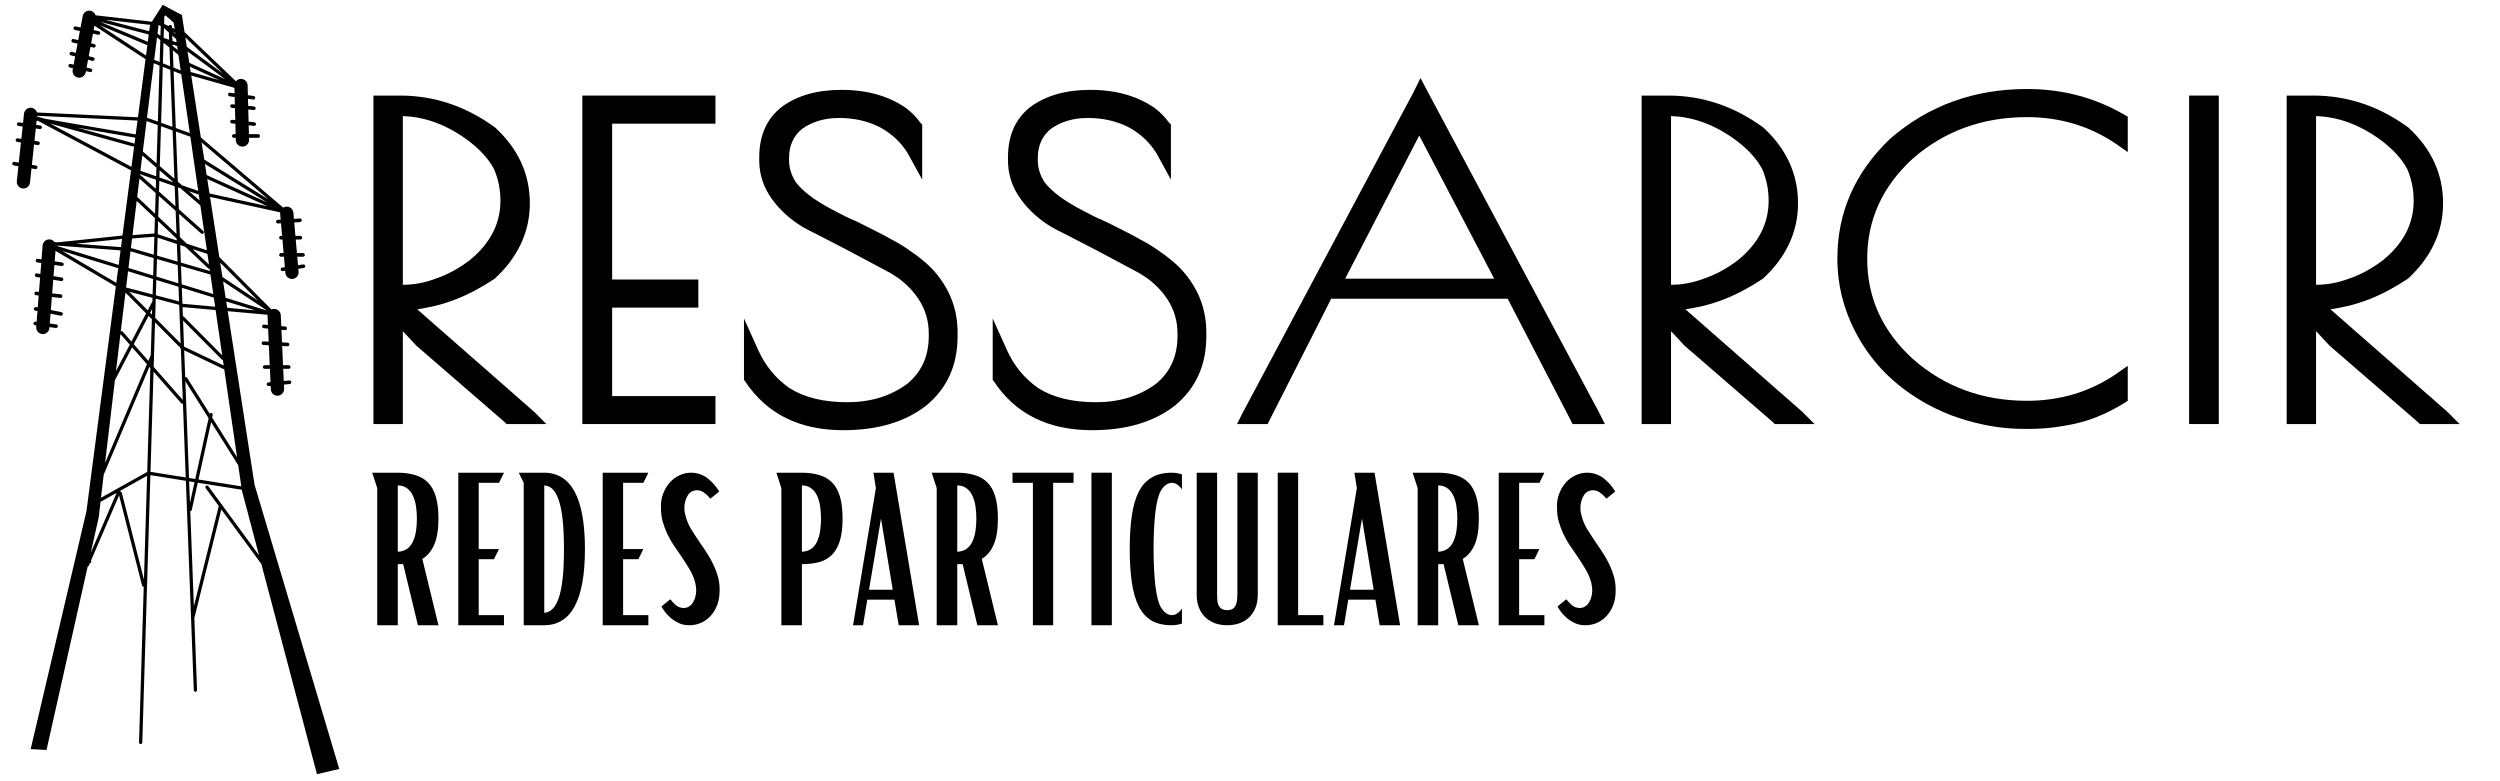
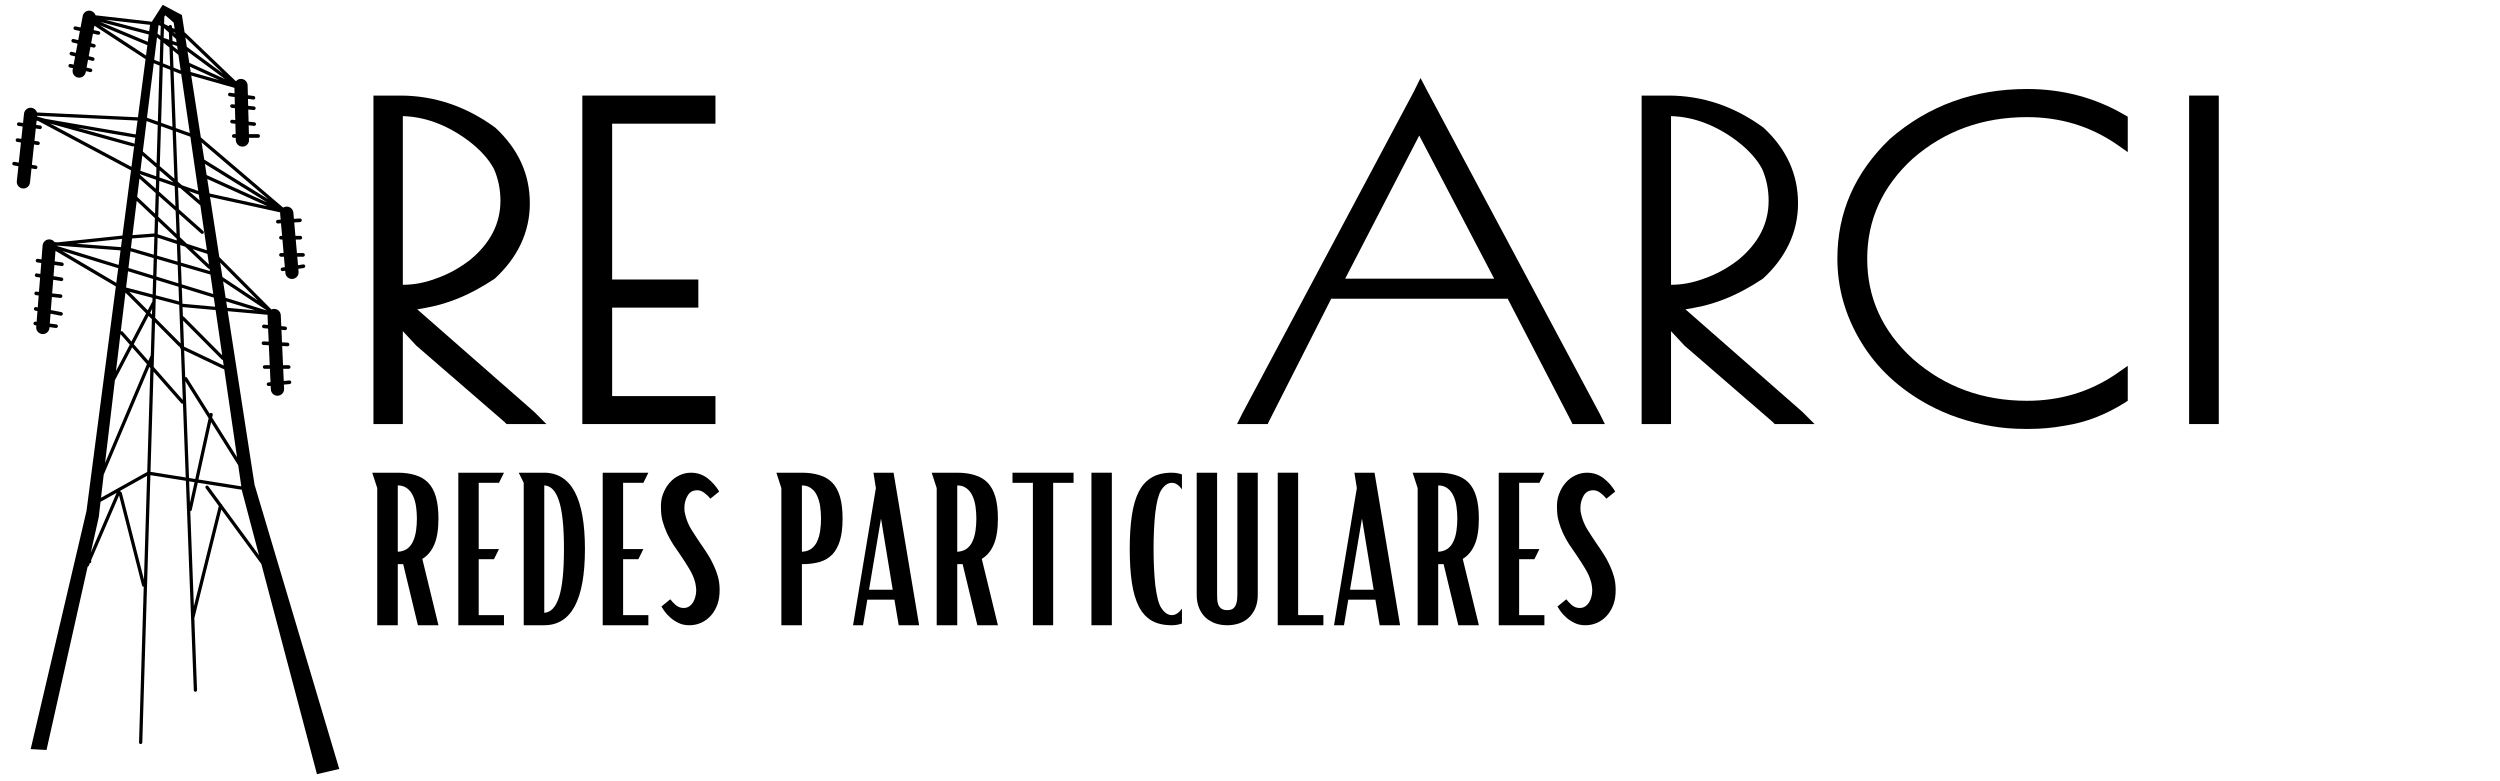
<svg xmlns="http://www.w3.org/2000/svg" width="365" zoomAndPan="magnify" viewBox="0 0 273.75 85.5" height="114" preserveAspectRatio="xMidYMid meet" version="1.0">
  <defs>
    <g />
    <clipPath id="c7e3961605">
      <path d="M 1.336 0.48 L 37.16 0.48 L 37.16 84.812 L 1.336 84.812 Z M 1.336 0.48 " clip-rule="nonzero" />
    </clipPath>
  </defs>
  <g clip-path="url(#c7e3961605)">
    <path fill="#000000" d="M 17.617 2.359 L 17.613 2.449 L 17.566 2.43 Z M 18.105 1.672 L 19.023 2.48 L 19.121 3.172 L 18.832 3.031 L 18.828 2.902 C 18.824 2.809 18.742 2.73 18.648 2.73 C 18.645 2.73 18.645 2.73 18.641 2.73 C 18.562 2.734 18.496 2.789 18.477 2.863 L 18.027 2.648 L 17.969 2.594 L 17.992 1.836 Z M 11.508 2.16 L 16.43 2.719 L 16.336 3.414 L 16.336 3.418 Z M 18.961 3.492 L 19.172 3.594 C 19.176 3.598 19.18 3.598 19.188 3.602 L 19.184 3.602 L 19.203 3.711 Z M 17.363 2.734 L 17.602 2.848 L 17.566 3.934 L 17.246 3.672 C 17.285 3.359 17.324 3.047 17.363 2.734 Z M 17.953 3.07 L 18.492 3.555 L 18.492 3.559 L 18.523 4.355 L 17.922 4.152 Z M 10.969 2.395 L 16.289 3.777 L 16.184 4.578 Z M 18.863 3.895 L 19.285 4.273 L 19.336 4.637 L 18.887 4.48 Z M 18.902 4.871 L 19.395 5.039 L 19.457 5.477 L 18.906 5.027 Z M 10.926 2.766 L 16.137 4.949 L 15.988 6.078 Z M 17.195 4.094 L 17.555 4.387 L 17.48 6.793 L 16.887 6.555 L 16.883 6.555 C 16.988 5.742 17.09 4.918 17.191 4.094 Z M 17.906 4.676 L 18.555 5.203 L 18.633 7.254 L 17.836 6.934 L 17.836 6.938 Z M 18.926 5.508 L 19.535 6.004 L 19.785 7.715 L 18.996 7.398 Z M 20.297 4.098 L 24.434 8.062 L 20.504 5.16 C 20.492 5.152 20.477 5.141 20.457 5.137 Z M 20.535 5.633 L 24.641 8.66 L 20.727 6.879 Z M 20.793 7.305 L 24.008 8.77 L 20.883 7.883 Z M 16.84 6.926 L 17.469 7.18 L 17.285 13.316 L 16.098 12.891 L 16.094 12.891 C 16.336 10.938 16.586 8.949 16.84 6.926 Z M 17.824 7.32 L 18.648 7.648 L 18.883 13.887 L 17.641 13.441 Z M 19.012 7.793 L 19.707 8.074 C 19.73 8.082 19.754 8.086 19.773 8.086 C 19.797 8.086 19.816 8.082 19.836 8.074 L 20.785 14.57 L 19.25 14.02 Z M 4.066 12.68 L 15.059 13.203 L 14.859 14.719 L 4.949 13.008 L 4.059 12.762 Z M 8.469 13.98 L 14.812 15.078 L 14.719 15.781 C 14.699 15.734 14.656 15.695 14.605 15.684 Z M 16.051 13.258 L 17.273 13.695 L 17.145 17.891 L 15.637 16.594 C 15.773 15.492 15.91 14.379 16.051 13.258 Z M 5.492 13.531 L 14.512 16.031 C 14.527 16.035 14.543 16.039 14.559 16.039 C 14.609 16.039 14.66 16.016 14.695 15.977 L 14.395 18.273 Z M 15.582 17.023 L 17.129 18.355 L 17.102 19.305 L 15.375 18.703 L 15.375 18.707 C 15.441 18.148 15.512 17.586 15.582 17.023 Z M 17.629 13.82 L 18.898 14.277 L 19.098 19.57 L 17.496 18.191 Z M 17.48 18.656 L 19.004 19.969 L 17.457 19.43 Z M 15.328 19.07 L 17.09 19.684 L 17.059 20.668 L 15.402 19.195 C 15.379 19.172 15.352 19.16 15.32 19.152 C 15.32 19.125 15.324 19.098 15.328 19.07 Z M 19.262 14.406 L 20.844 14.973 L 21.707 20.906 L 19.934 20.289 L 19.469 19.891 Z M 22.074 15.598 L 29.387 21.828 L 22.367 17.477 Z M 20.68 20.934 L 21.613 21.258 L 21.609 21.258 C 21.625 21.262 21.637 21.266 21.648 21.27 L 21.742 21.301 C 21.75 21.305 21.758 21.309 21.77 21.309 L 21.766 21.309 L 21.859 21.945 Z M 22.438 17.949 L 29.254 22.168 L 22.629 19.172 Z M 22.695 19.598 L 29.273 22.574 L 29.273 22.578 L 22.941 21.184 Z M 17.445 19.809 L 19.129 20.395 L 19.211 22.582 L 19.211 22.586 L 17.41 20.98 Z M 15.27 19.559 L 17.047 21.141 L 16.977 23.398 L 15.023 21.559 C 15.105 20.895 15.188 20.23 15.27 19.559 Z M 17.395 21.449 L 19.23 23.082 L 19.328 25.617 L 17.328 23.73 Z M 14.969 22 L 16.961 23.883 L 16.91 25.562 L 14.508 25.746 C 14.66 24.516 14.812 23.266 14.969 22 Z M 17.312 24.211 L 19.348 26.133 L 19.355 26.328 L 17.273 25.652 C 17.273 25.648 17.27 25.648 17.27 25.648 Z M 13.363 26.16 L 13.246 27.059 L 8.332 26.688 Z M 19.496 20.52 L 19.754 20.609 L 21.871 22.434 C 21.891 22.449 21.914 22.461 21.938 22.469 L 21.934 22.469 L 22.656 27.406 L 20.465 26.691 L 19.699 25.969 L 19.605 23.414 L 22.023 25.566 C 22.059 25.598 22.098 25.613 22.141 25.613 C 22.191 25.613 22.242 25.594 22.277 25.551 C 22.344 25.477 22.336 25.363 22.262 25.297 L 19.586 22.914 Z M 16.902 25.926 L 16.84 27.887 L 14.445 27.188 C 14.426 27.184 14.41 27.184 14.395 27.184 C 14.371 27.184 14.352 27.188 14.328 27.195 C 14.375 26.836 14.418 26.473 14.461 26.113 Z M 17.258 26.027 L 19.367 26.715 L 19.441 28.645 L 17.199 27.988 L 17.199 27.992 Z M 21.082 27.273 L 22.715 27.805 L 22.883 28.973 Z M 6.324 26.898 L 13.199 27.418 L 12.992 29.008 L 6.184 26.914 Z M 19.734 26.832 L 20.277 27.012 L 22.797 29.387 C 22.832 29.418 22.875 29.434 22.922 29.434 C 22.93 29.434 22.941 29.434 22.949 29.434 L 22.984 29.676 L 19.805 28.75 Z M 14.293 27.512 C 14.309 27.523 14.324 27.531 14.344 27.535 L 16.828 28.262 L 16.773 30.172 L 14.07 29.34 L 14.066 29.34 C 14.141 28.734 14.215 28.125 14.289 27.512 Z M 6.812 27.484 L 12.945 29.371 L 12.734 30.973 Z M 17.188 28.363 L 19.457 29.023 L 19.531 31.02 L 17.129 30.281 Z M 19.82 29.129 L 23.043 30.066 L 23.352 32.195 L 19.895 31.133 Z M 14.023 29.703 L 16.762 30.547 L 16.711 32.242 L 13.809 31.484 L 13.805 31.484 C 13.879 30.895 13.949 30.301 14.023 29.703 Z M 24.109 28.754 L 28.238 32.91 L 24.355 30.332 Z M 17.117 30.656 L 19.547 31.402 L 19.605 33 L 17.066 32.336 Z M 19.91 31.516 L 23.41 32.59 L 23.555 33.586 L 19.977 33.258 Z M 14.156 31.949 L 16.699 32.613 L 16.688 33.016 L 16.684 33.016 C 16.68 33.023 16.672 33.031 16.668 33.039 L 16.176 33.98 Z M 24.77 33.008 L 27.934 33.98 L 24.875 33.703 Z M 24.43 30.816 L 29.234 34.004 L 24.707 32.609 Z M 16.66 33.832 L 16.641 34.449 L 16.441 34.25 Z M 13.738 32.043 L 16 34.316 L 14.391 37.398 L 13.445 36.324 C 13.41 36.285 13.359 36.262 13.309 36.262 C 13.281 36.262 13.25 36.27 13.223 36.285 C 13.391 34.895 13.562 33.48 13.738 32.043 Z M 17.055 32.707 L 19.594 33.371 C 19.605 33.371 19.613 33.375 19.621 33.375 L 19.781 37.609 L 16.992 34.801 Z M 19.988 33.625 L 23.609 33.953 L 24.332 38.906 L 20.137 34.684 C 20.105 34.656 20.07 34.637 20.031 34.633 L 20.027 34.633 Z M 16.266 34.586 L 16.629 34.945 L 16.508 38.895 L 16.246 39.512 L 14.645 37.691 Z M 20.047 35.105 L 24.266 39.352 C 24.301 39.387 24.348 39.406 24.395 39.406 C 24.395 39.406 24.398 39.402 24.402 39.402 L 24.402 39.406 L 24.496 40.023 L 20.152 37.957 Z M 13.188 36.582 L 14.211 37.742 L 12.699 40.629 C 12.859 39.305 13.023 37.957 13.188 36.582 Z M 16.977 35.297 L 19.59 37.93 C 19.621 37.957 19.66 37.977 19.699 37.98 C 19.68 38.062 19.719 38.148 19.797 38.188 L 19.805 38.191 L 20.016 43.797 L 20.016 43.801 L 16.828 40.176 Z M 20.168 38.363 L 24.441 40.398 C 24.465 40.41 24.492 40.414 24.52 40.414 C 24.527 40.414 24.539 40.414 24.551 40.414 L 25.957 50.066 L 23.227 45.723 L 23.293 45.43 C 23.312 45.332 23.25 45.234 23.156 45.215 C 23.141 45.211 23.129 45.211 23.117 45.211 C 23.051 45.211 22.992 45.246 22.961 45.301 L 20.488 41.367 C 20.453 41.312 20.395 41.285 20.336 41.285 C 20.316 41.285 20.297 41.289 20.281 41.293 Z M 14.465 38.031 L 16.09 39.879 L 11.504 50.703 C 11.844 47.828 12.199 44.805 12.582 41.637 L 12.578 41.637 C 12.582 41.629 12.59 41.621 12.594 41.613 Z M 16.812 40.703 L 19.84 44.148 C 19.875 44.188 19.926 44.207 19.977 44.207 C 19.992 44.207 20.012 44.207 20.031 44.199 L 20.336 52.281 L 16.48 51.668 Z M 20.297 41.746 L 22.844 45.793 L 21.379 52.449 L 20.699 52.34 Z M 23.117 46.227 L 26.086 50.949 L 26.422 53.254 L 21.734 52.504 Z M 16.355 40.18 L 16.465 40.305 L 16.121 51.676 L 11.059 54.504 C 11.156 53.68 11.254 52.836 11.355 51.984 L 11.352 51.984 Z M 20.711 52.707 L 21.301 52.801 L 20.801 55.062 Z M 12.77 53.965 L 9.938 60.527 L 10.816 56.621 C 10.879 56.07 10.945 55.512 11.008 54.949 Z M 16.105 52.098 L 15.762 63.465 L 13.344 53.98 C 13.324 53.906 13.266 53.855 13.199 53.844 L 13.195 53.848 C 13.199 53.809 13.188 53.773 13.168 53.742 L 13.164 53.742 Z M 21.656 52.859 L 26.477 53.629 L 26.492 53.727 L 28.363 60.805 L 24.34 55.324 C 24.332 55.258 24.293 55.203 24.23 55.176 L 22.812 53.242 C 22.777 53.191 22.723 53.168 22.668 53.168 C 22.629 53.168 22.59 53.18 22.559 53.203 C 22.48 53.262 22.461 53.375 22.523 53.457 L 23.957 55.41 L 21.23 66.387 L 21.23 66.391 L 20.836 55.973 C 20.914 55.969 20.984 55.914 21 55.832 Z M 17.816 0.527 L 16.617 2.391 L 16.617 2.395 C 16.598 2.379 16.574 2.371 16.547 2.367 L 10.465 1.676 C 10.387 1.43 10.18 1.23 9.906 1.18 C 9.859 1.168 9.816 1.164 9.77 1.164 C 9.426 1.164 9.121 1.41 9.055 1.762 L 8.824 3.004 L 8.277 2.891 C 8.266 2.887 8.25 2.887 8.238 2.887 C 8.148 2.887 8.066 2.949 8.047 3.043 C 8.023 3.152 8.094 3.258 8.199 3.277 L 8.75 3.395 L 8.562 4.395 L 8.059 4.27 C 8.043 4.266 8.027 4.266 8.016 4.266 C 7.926 4.266 7.844 4.328 7.824 4.418 C 7.797 4.523 7.863 4.633 7.969 4.656 L 8.492 4.785 L 8.301 5.789 L 7.863 5.676 C 7.848 5.672 7.832 5.672 7.816 5.672 C 7.727 5.672 7.648 5.73 7.625 5.82 C 7.598 5.926 7.66 6.035 7.766 6.062 L 8.23 6.18 L 8.062 7.078 L 7.734 7.004 C 7.719 7.004 7.703 7 7.691 7 C 7.602 7 7.52 7.062 7.496 7.156 C 7.473 7.262 7.539 7.367 7.648 7.391 L 7.988 7.469 L 7.957 7.637 C 7.883 8.035 8.141 8.418 8.535 8.492 C 8.582 8.5 8.629 8.504 8.672 8.504 C 9.016 8.504 9.32 8.262 9.387 7.91 L 9.41 7.789 L 9.41 7.793 L 9.863 7.895 C 9.879 7.898 9.895 7.898 9.91 7.898 C 10 7.898 10.078 7.836 10.102 7.742 C 10.125 7.637 10.059 7.531 9.953 7.508 L 9.48 7.402 L 9.641 6.543 L 10.109 6.664 C 10.125 6.668 10.141 6.668 10.156 6.668 C 10.246 6.668 10.324 6.609 10.348 6.52 C 10.375 6.414 10.312 6.305 10.207 6.277 L 9.715 6.152 L 9.906 5.129 L 10.234 5.207 C 10.25 5.211 10.266 5.215 10.281 5.215 C 10.371 5.215 10.453 5.152 10.473 5.062 C 10.5 4.957 10.434 4.848 10.328 4.824 L 9.98 4.738 L 10.176 3.688 L 10.742 3.805 C 10.754 3.809 10.766 3.809 10.781 3.809 C 10.871 3.809 10.953 3.746 10.973 3.652 C 10.996 3.543 10.926 3.438 10.82 3.418 L 10.25 3.297 L 10.34 2.816 L 15.875 6.438 C 15.895 6.449 15.918 6.457 15.941 6.461 L 15.938 6.461 L 15.105 12.844 L 4.051 12.316 C 3.969 12.043 3.73 11.832 3.43 11.801 C 3.406 11.797 3.379 11.797 3.352 11.797 C 2.984 11.797 2.672 12.074 2.629 12.449 L 2.523 13.461 L 2.082 13.398 C 2.074 13.395 2.062 13.395 2.055 13.395 C 1.957 13.395 1.875 13.465 1.859 13.566 C 1.844 13.672 1.918 13.773 2.027 13.789 L 2.48 13.855 L 2.336 15.207 L 1.941 15.145 C 1.93 15.145 1.922 15.145 1.91 15.145 C 1.816 15.145 1.73 15.215 1.719 15.312 C 1.699 15.418 1.773 15.52 1.883 15.539 L 2.293 15.602 L 2.055 17.805 L 1.574 17.723 C 1.562 17.723 1.551 17.723 1.543 17.723 C 1.449 17.723 1.363 17.789 1.348 17.887 C 1.328 17.996 1.402 18.098 1.508 18.113 L 2.016 18.199 L 2.016 18.203 L 1.84 19.832 C 1.797 20.234 2.086 20.594 2.484 20.637 C 2.512 20.641 2.535 20.641 2.562 20.641 C 2.93 20.641 3.246 20.363 3.285 19.988 L 3.449 18.445 L 3.871 18.516 C 3.883 18.52 3.895 18.52 3.906 18.52 C 4 18.52 4.082 18.449 4.098 18.355 C 4.117 18.246 4.043 18.145 3.938 18.125 L 3.492 18.051 L 3.73 15.82 L 4.129 15.883 C 4.141 15.883 4.152 15.883 4.16 15.883 C 4.258 15.883 4.34 15.812 4.355 15.715 C 4.371 15.605 4.297 15.504 4.191 15.488 L 3.773 15.426 L 3.918 14.07 L 4.359 14.133 C 4.371 14.137 4.379 14.137 4.387 14.137 C 4.484 14.137 4.57 14.066 4.582 13.965 C 4.598 13.859 4.523 13.758 4.418 13.742 L 3.961 13.676 L 4.012 13.211 L 4.176 13.238 L 4.176 13.242 L 14.344 18.656 L 13.41 25.793 L 6.32 26.535 L 5.977 26.508 C 5.855 26.344 5.668 26.23 5.449 26.215 C 5.43 26.215 5.41 26.211 5.391 26.211 C 5.016 26.211 4.695 26.504 4.664 26.887 L 4.547 28.402 L 4.137 28.34 C 4.129 28.34 4.117 28.34 4.109 28.34 C 4.012 28.34 3.93 28.41 3.914 28.508 C 3.898 28.617 3.973 28.719 4.078 28.734 L 4.516 28.801 L 4.422 30 L 4.043 29.938 C 4.031 29.938 4.02 29.934 4.008 29.934 C 3.914 29.934 3.832 30.004 3.816 30.102 C 3.797 30.211 3.871 30.312 3.977 30.328 L 4.391 30.395 L 4.391 30.398 L 4.266 31.961 L 3.98 31.93 C 3.973 31.93 3.969 31.93 3.961 31.93 C 3.859 31.93 3.773 32.004 3.766 32.105 C 3.754 32.215 3.828 32.312 3.938 32.324 L 4.234 32.355 L 4.234 32.359 L 4.133 33.664 L 3.949 33.629 C 3.938 33.625 3.922 33.625 3.91 33.625 C 3.816 33.625 3.734 33.688 3.719 33.785 C 3.695 33.891 3.766 33.996 3.871 34.016 L 4.102 34.062 L 4.008 35.238 L 3.887 35.219 C 3.879 35.219 3.867 35.219 3.859 35.219 C 3.762 35.219 3.68 35.293 3.664 35.391 C 3.652 35.5 3.727 35.602 3.836 35.613 L 3.977 35.633 L 3.965 35.793 C 3.934 36.195 4.23 36.547 4.633 36.578 C 4.652 36.582 4.672 36.582 4.688 36.582 C 5.066 36.582 5.383 36.289 5.414 35.906 L 5.422 35.82 L 6.113 35.914 C 6.121 35.914 6.129 35.914 6.141 35.914 C 6.238 35.914 6.32 35.844 6.336 35.742 C 6.348 35.633 6.273 35.535 6.164 35.52 L 5.453 35.426 L 5.535 34.344 L 5.535 34.348 L 6.645 34.566 C 6.66 34.566 6.672 34.57 6.684 34.57 C 6.777 34.57 6.859 34.504 6.875 34.41 C 6.898 34.301 6.828 34.195 6.723 34.176 L 5.566 33.949 L 5.68 32.52 L 6.613 32.625 C 6.621 32.625 6.625 32.625 6.633 32.625 C 6.734 32.625 6.82 32.551 6.828 32.449 C 6.844 32.34 6.766 32.242 6.656 32.23 L 5.711 32.125 L 5.828 30.633 L 6.703 30.777 C 6.711 30.777 6.723 30.781 6.734 30.781 C 6.828 30.781 6.91 30.711 6.926 30.613 C 6.945 30.504 6.871 30.402 6.766 30.387 L 5.859 30.238 L 5.957 29.016 L 6.754 29.133 C 6.762 29.133 6.773 29.137 6.781 29.137 C 6.879 29.137 6.965 29.062 6.977 28.965 C 6.992 28.855 6.918 28.758 6.812 28.742 L 5.988 28.617 L 6.078 27.473 L 12.629 31.332 C 12.648 31.344 12.668 31.348 12.684 31.352 L 12.684 31.355 L 9.469 55.961 L 3.359 82.027 L 5.094 82.121 L 9.594 62.059 C 9.645 62.047 9.691 62.008 9.715 61.957 L 9.84 61.668 L 9.836 61.672 C 9.93 61.66 10 61.586 10 61.488 C 10 61.449 9.988 61.41 9.965 61.379 L 13.039 54.246 L 15.555 64.113 C 15.578 64.195 15.648 64.25 15.73 64.25 C 15.73 64.25 15.734 64.25 15.738 64.25 L 15.223 81.293 C 15.219 81.391 15.297 81.473 15.395 81.477 C 15.398 81.477 15.398 81.477 15.402 81.477 C 15.496 81.477 15.578 81.398 15.582 81.301 L 16.469 52.031 L 20.352 52.648 L 21.219 75.574 C 21.223 75.672 21.301 75.75 21.398 75.75 C 21.398 75.75 21.402 75.75 21.406 75.75 C 21.504 75.746 21.582 75.66 21.578 75.562 L 21.281 67.684 L 24.234 55.789 L 28.617 61.758 L 34.707 84.77 L 37.148 84.199 L 27.871 53.07 L 24.934 34.074 L 29.301 34.469 C 29.293 34.508 29.293 34.547 29.297 34.586 L 29.34 35.582 L 28.91 35.543 C 28.902 35.543 28.898 35.543 28.891 35.543 C 28.789 35.543 28.703 35.617 28.695 35.723 C 28.688 35.832 28.766 35.926 28.875 35.938 L 29.355 35.98 L 29.422 37.41 L 28.859 37.383 C 28.855 37.379 28.852 37.379 28.848 37.379 C 28.746 37.379 28.66 37.461 28.652 37.57 C 28.648 37.68 28.73 37.77 28.84 37.777 L 29.438 37.809 L 29.535 39.992 L 28.977 39.992 C 28.867 39.992 28.781 40.078 28.781 40.188 C 28.781 40.297 28.867 40.387 28.977 40.387 L 29.555 40.387 L 29.621 41.852 L 29.383 41.875 C 29.277 41.883 29.195 41.98 29.207 42.09 C 29.215 42.191 29.301 42.27 29.402 42.27 C 29.406 42.27 29.414 42.27 29.422 42.27 L 29.637 42.25 L 29.656 42.637 C 29.672 43.027 29.996 43.336 30.379 43.336 C 30.391 43.336 30.402 43.336 30.414 43.332 C 30.816 43.316 31.125 42.973 31.109 42.57 L 31.086 42.113 L 31.715 42.055 C 31.824 42.043 31.902 41.949 31.895 41.84 C 31.883 41.734 31.797 41.66 31.695 41.66 C 31.691 41.66 31.684 41.66 31.68 41.66 L 31.07 41.715 L 31.07 41.719 L 31.012 40.387 L 31.613 40.387 C 31.723 40.387 31.809 40.297 31.809 40.188 C 31.809 40.078 31.723 39.992 31.613 39.992 L 30.992 39.992 L 30.898 37.887 L 31.477 37.918 C 31.48 37.918 31.484 37.918 31.488 37.918 C 31.59 37.918 31.676 37.836 31.684 37.73 C 31.688 37.621 31.605 37.527 31.496 37.52 L 30.879 37.488 L 30.82 36.113 L 31.211 36.152 C 31.219 36.152 31.223 36.152 31.23 36.152 C 31.332 36.152 31.418 36.074 31.426 35.973 C 31.434 35.863 31.355 35.766 31.246 35.754 L 30.801 35.715 L 30.746 34.52 C 30.73 34.129 30.41 33.824 30.023 33.824 C 30.012 33.824 30 33.824 29.988 33.824 C 29.895 33.828 29.801 33.852 29.719 33.887 L 24.016 28.148 L 23 21.566 L 30.68 23.254 C 30.672 23.309 30.672 23.363 30.676 23.418 L 30.734 24.055 L 30.41 24.074 C 30.301 24.082 30.219 24.176 30.227 24.285 C 30.23 24.391 30.32 24.473 30.422 24.473 C 30.426 24.473 30.43 24.473 30.434 24.473 L 30.766 24.449 L 30.891 25.828 L 30.762 25.828 C 30.652 25.828 30.566 25.918 30.566 26.027 C 30.566 26.137 30.652 26.227 30.762 26.227 L 30.926 26.227 L 31.055 27.711 L 30.762 27.711 C 30.652 27.711 30.566 27.801 30.566 27.91 C 30.566 28.02 30.652 28.109 30.762 28.109 L 31.09 28.109 L 31.191 29.254 L 30.902 29.297 C 30.797 29.312 30.723 29.414 30.738 29.523 C 30.75 29.621 30.836 29.691 30.934 29.691 C 30.941 29.691 30.949 29.691 30.961 29.688 L 31.227 29.648 L 31.246 29.879 C 31.281 30.262 31.598 30.547 31.969 30.547 C 31.992 30.547 32.012 30.547 32.035 30.543 C 32.438 30.508 32.73 30.152 32.695 29.75 L 32.668 29.434 L 33.254 29.348 C 33.363 29.332 33.438 29.23 33.422 29.121 C 33.406 29.023 33.324 28.953 33.227 28.953 C 33.219 28.953 33.207 28.953 33.199 28.953 L 32.633 29.039 L 32.551 28.109 L 33.184 28.109 C 33.293 28.109 33.383 28.02 33.383 27.91 C 33.383 27.801 33.293 27.711 33.184 27.711 L 32.516 27.711 L 32.383 26.227 L 32.887 26.227 C 32.996 26.227 33.086 26.137 33.086 26.027 C 33.086 25.918 32.996 25.828 32.887 25.828 L 32.348 25.828 L 32.219 24.359 L 32.859 24.32 C 32.965 24.312 33.051 24.219 33.043 24.109 C 33.035 24.004 32.949 23.922 32.848 23.922 C 32.84 23.922 32.836 23.922 32.832 23.922 L 32.184 23.965 L 32.125 23.289 C 32.09 22.906 31.773 22.621 31.402 22.621 C 31.379 22.621 31.359 22.621 31.336 22.625 C 31.215 22.633 31.105 22.672 31.008 22.734 L 21.992 15.051 L 20.941 8.277 L 25.668 9.617 L 25.684 10.223 L 25.195 10.156 C 25.184 10.152 25.176 10.152 25.168 10.152 C 25.07 10.152 24.984 10.227 24.973 10.324 C 24.957 10.434 25.031 10.531 25.141 10.547 L 25.695 10.625 L 25.715 11.445 L 25.422 11.418 C 25.414 11.418 25.41 11.418 25.402 11.418 C 25.301 11.418 25.215 11.492 25.207 11.594 C 25.195 11.703 25.273 11.801 25.383 11.812 L 25.727 11.844 L 25.727 11.848 L 25.762 13.152 L 25.426 13.113 C 25.418 13.113 25.41 13.113 25.402 13.113 C 25.305 13.113 25.219 13.188 25.207 13.289 C 25.195 13.398 25.273 13.496 25.379 13.508 L 25.773 13.555 L 25.805 14.691 L 25.598 14.691 C 25.488 14.691 25.402 14.781 25.402 14.891 C 25.402 15 25.488 15.09 25.598 15.09 L 25.812 15.09 L 25.82 15.344 C 25.832 15.742 26.156 16.055 26.547 16.055 C 26.555 16.055 26.559 16.055 26.566 16.055 C 26.969 16.047 27.285 15.707 27.273 15.305 L 27.27 15.09 L 28.266 15.09 C 28.375 15.09 28.465 15 28.465 14.891 C 28.465 14.781 28.375 14.691 28.266 14.691 L 27.258 14.691 L 27.23 13.719 L 27.812 13.785 C 27.82 13.785 27.828 13.785 27.836 13.785 C 27.934 13.785 28.02 13.711 28.031 13.609 C 28.043 13.5 27.965 13.402 27.855 13.391 L 27.223 13.32 L 27.184 11.988 L 27.184 11.992 L 27.773 12.047 C 27.781 12.051 27.789 12.051 27.793 12.051 C 27.895 12.051 27.98 11.973 27.992 11.871 C 28 11.762 27.922 11.664 27.812 11.652 L 27.176 11.59 L 27.152 10.824 L 27.73 10.902 C 27.738 10.902 27.746 10.906 27.754 10.906 C 27.852 10.906 27.938 10.832 27.949 10.734 C 27.965 10.625 27.891 10.523 27.781 10.512 L 27.145 10.422 L 27.113 9.352 C 27.105 8.953 26.781 8.641 26.387 8.641 C 26.383 8.641 26.375 8.641 26.367 8.641 C 26.152 8.645 25.961 8.746 25.832 8.898 L 20.301 3.602 C 20.273 3.578 20.246 3.562 20.215 3.555 L 19.918 1.645 Z M 17.816 0.527 " fill-opacity="1" fill-rule="nonzero" />
  </g>
  <g fill="#000000" fill-opacity="1">
    <g transform="translate(37.298, 46.434)">
      <g>
        <path d="M 3.594 -35.969 L 6.516 -35.969 C 10.254 -35.969 13.723 -34.801 16.922 -32.469 C 19.453 -30.133 20.719 -27.367 20.719 -24.172 C 20.719 -22.598 20.391 -21.113 19.734 -19.719 C 19.078 -18.332 18.125 -17.066 16.875 -15.922 C 16.207 -15.473 15.516 -15.055 14.797 -14.672 C 14.078 -14.285 13.348 -13.945 12.609 -13.656 C 11.879 -13.375 11.145 -13.141 10.406 -12.953 C 9.664 -12.785 8.992 -12.656 8.391 -12.562 L 21.188 -1.344 L 22.531 0 L 18.172 0 L 17.938 -0.234 L 8.297 -8.578 L 6.812 -10.172 L 6.812 0 L 3.594 0 Z M 6.812 -33.719 L 6.812 -15.25 C 8.02 -15.25 9.219 -15.473 10.406 -15.922 C 11.719 -16.367 12.977 -17.055 14.188 -17.984 C 16.395 -19.805 17.5 -21.961 17.5 -24.453 C 17.5 -25.703 17.258 -26.867 16.781 -27.953 C 16.207 -29.016 15.297 -30.023 14.047 -30.984 C 11.711 -32.734 9.301 -33.645 6.812 -33.719 Z M 6.812 -33.719 " />
      </g>
    </g>
  </g>
  <g fill="#000000" fill-opacity="1">
    <g transform="translate(60.171, 46.434)">
      <g>
        <path d="M 3.594 -35.969 L 18.172 -35.969 L 18.172 -32.891 L 6.859 -32.891 L 6.859 -15.828 L 16.297 -15.828 L 16.297 -12.75 L 6.859 -12.75 L 6.859 -3.062 L 18.172 -3.062 L 18.172 0 L 3.594 0 Z M 3.594 -35.969 " />
      </g>
    </g>
  </g>
  <g fill="#000000" fill-opacity="1">
    <g transform="translate(79.543, 46.434)">
      <g>
-         <path d="M 19.859 -29.641 C 19.117 -30.848 18.094 -31.805 16.781 -32.516 C 15.469 -33.18 13.984 -33.516 12.328 -33.516 C 10.754 -33.516 9.41 -33.117 8.297 -32.328 C 7.336 -31.555 6.859 -30.484 6.859 -29.109 L 6.859 -28.875 C 6.859 -28.07 7.098 -27.285 7.578 -26.516 C 8.148 -25.754 9.031 -25.004 10.219 -24.266 C 10.789 -23.91 11.395 -23.57 12.031 -23.25 C 12.352 -23.094 12.664 -22.93 12.969 -22.766 C 13.27 -22.609 13.582 -22.469 13.906 -22.344 C 14.383 -22.125 14.852 -21.895 15.312 -21.656 C 15.781 -21.414 16.254 -21.176 16.734 -20.938 C 17.211 -20.695 17.676 -20.445 18.125 -20.188 C 18.863 -19.801 19.52 -19.398 20.094 -18.984 C 20.664 -18.598 21.207 -18.188 21.719 -17.75 C 22.781 -16.852 23.645 -15.75 24.312 -14.438 C 24.977 -13.094 25.312 -11.633 25.312 -10.062 L 25.312 -9.594 C 25.312 -6.457 24.18 -3.945 21.922 -2.062 C 19.617 -0.238 16.578 0.672 12.797 0.672 C 8.004 0.672 4.426 -1.102 2.062 -4.656 L 1.922 -4.844 L 1.922 -11.562 L 3.5 -8.062 C 4.27 -6.363 5.406 -4.988 6.906 -3.938 C 8.531 -2.906 10.641 -2.391 13.234 -2.391 C 15.797 -2.391 17.984 -3.062 19.797 -4.406 C 21.367 -5.688 22.156 -7.43 22.156 -9.641 L 22.156 -9.922 C 22.156 -11.297 21.785 -12.547 21.047 -13.672 C 20.504 -14.492 19.832 -15.211 19.031 -15.828 C 18.688 -16.078 18.32 -16.316 17.938 -16.547 L 13.188 -19.078 C 12.07 -19.66 10.984 -20.223 9.922 -20.766 C 9.41 -21.016 8.914 -21.27 8.438 -21.531 C 7.031 -22.363 5.879 -23.398 4.984 -24.641 C 4.055 -25.922 3.594 -27.332 3.594 -28.875 L 3.594 -29.203 C 3.594 -31.598 4.41 -33.438 6.047 -34.719 C 7.734 -35.969 9.922 -36.594 12.609 -36.594 C 13.535 -36.594 14.414 -36.52 15.25 -36.375 C 16.082 -36.227 16.875 -36.004 17.625 -35.703 C 18.375 -35.398 19.066 -35.023 19.703 -34.578 C 20.285 -34.129 20.801 -33.598 21.25 -32.984 L 21.438 -32.797 L 21.438 -26.766 Z M 19.859 -29.641 " />
-       </g>
+         </g>
    </g>
  </g>
  <g fill="#000000" fill-opacity="1">
    <g transform="translate(106.779, 46.434)">
      <g>
-         <path d="M 19.859 -29.641 C 19.117 -30.848 18.094 -31.805 16.781 -32.516 C 15.469 -33.18 13.984 -33.516 12.328 -33.516 C 10.754 -33.516 9.41 -33.117 8.297 -32.328 C 7.336 -31.555 6.859 -30.484 6.859 -29.109 L 6.859 -28.875 C 6.859 -28.07 7.098 -27.285 7.578 -26.516 C 8.148 -25.754 9.031 -25.004 10.219 -24.266 C 10.789 -23.91 11.395 -23.57 12.031 -23.25 C 12.352 -23.094 12.664 -22.93 12.969 -22.766 C 13.27 -22.609 13.582 -22.469 13.906 -22.344 C 14.383 -22.125 14.852 -21.895 15.312 -21.656 C 15.781 -21.414 16.254 -21.176 16.734 -20.938 C 17.211 -20.695 17.676 -20.445 18.125 -20.188 C 18.863 -19.801 19.52 -19.398 20.094 -18.984 C 20.664 -18.598 21.207 -18.188 21.719 -17.75 C 22.781 -16.852 23.645 -15.75 24.312 -14.438 C 24.977 -13.094 25.312 -11.633 25.312 -10.062 L 25.312 -9.594 C 25.312 -6.457 24.18 -3.945 21.922 -2.062 C 19.617 -0.238 16.578 0.672 12.797 0.672 C 8.004 0.672 4.426 -1.102 2.062 -4.656 L 1.922 -4.844 L 1.922 -11.562 L 3.5 -8.062 C 4.27 -6.363 5.406 -4.988 6.906 -3.938 C 8.531 -2.906 10.641 -2.391 13.234 -2.391 C 15.797 -2.391 17.984 -3.062 19.797 -4.406 C 21.367 -5.688 22.156 -7.43 22.156 -9.641 L 22.156 -9.922 C 22.156 -11.297 21.785 -12.547 21.047 -13.672 C 20.504 -14.492 19.832 -15.211 19.031 -15.828 C 18.688 -16.078 18.32 -16.316 17.938 -16.547 L 13.188 -19.078 C 12.07 -19.66 10.984 -20.223 9.922 -20.766 C 9.41 -21.016 8.914 -21.27 8.438 -21.531 C 7.031 -22.363 5.879 -23.398 4.984 -24.641 C 4.055 -25.922 3.594 -27.332 3.594 -28.875 L 3.594 -29.203 C 3.594 -31.598 4.41 -33.438 6.047 -34.719 C 7.734 -35.969 9.922 -36.594 12.609 -36.594 C 13.535 -36.594 14.414 -36.52 15.25 -36.375 C 16.082 -36.227 16.875 -36.004 17.625 -35.703 C 18.375 -35.398 19.066 -35.023 19.703 -34.578 C 20.285 -34.129 20.801 -33.598 21.25 -32.984 L 21.438 -32.797 L 21.438 -26.766 Z M 19.859 -29.641 " />
-       </g>
+         </g>
    </g>
  </g>
  <g fill="#000000" fill-opacity="1">
    <g transform="translate(134.016, 46.434)">
      <g>
        <path d="M 21.531 -37.891 L 22.344 -36.344 L 41.141 -1.156 L 41.719 0 L 38.172 0 L 37.938 -0.484 L 31.078 -13.719 L 11.75 -13.719 L 5.031 -0.484 L 4.797 0 L 1.438 0 L 2.016 -1.156 L 20.766 -36.344 Z M 29.594 -15.922 L 21.391 -31.594 L 13.281 -15.922 Z M 29.594 -15.922 " />
      </g>
    </g>
  </g>
  <g fill="#000000" fill-opacity="1">
    <g transform="translate(176.165, 46.434)">
      <g>
        <path d="M 3.594 -35.969 L 6.516 -35.969 C 10.254 -35.969 13.723 -34.801 16.922 -32.469 C 19.453 -30.133 20.719 -27.367 20.719 -24.172 C 20.719 -22.598 20.391 -21.113 19.734 -19.719 C 19.078 -18.332 18.125 -17.066 16.875 -15.922 C 16.207 -15.473 15.516 -15.055 14.797 -14.672 C 14.078 -14.285 13.348 -13.945 12.609 -13.656 C 11.879 -13.375 11.145 -13.141 10.406 -12.953 C 9.664 -12.785 8.992 -12.656 8.391 -12.562 L 21.188 -1.344 L 22.531 0 L 18.172 0 L 17.938 -0.234 L 8.297 -8.578 L 6.812 -10.172 L 6.812 0 L 3.594 0 Z M 6.812 -33.719 L 6.812 -15.25 C 8.02 -15.25 9.219 -15.473 10.406 -15.922 C 11.719 -16.367 12.977 -17.055 14.188 -17.984 C 16.395 -19.805 17.5 -21.961 17.5 -24.453 C 17.5 -25.703 17.258 -26.867 16.781 -27.953 C 16.207 -29.016 15.297 -30.023 14.047 -30.984 C 11.711 -32.734 9.301 -33.645 6.812 -33.719 Z M 6.812 -33.719 " />
      </g>
    </g>
  </g>
  <g fill="#000000" fill-opacity="1">
    <g transform="translate(199.037, 46.434)">
      <g>
        <path d="M 27 0.188 C 25.75 0.414 24.484 0.531 23.203 0.531 L 22.641 0.531 C 21.391 0.531 20.164 0.426 18.969 0.219 C 17.77 0.008 16.594 -0.285 15.438 -0.672 C 14.289 -1.055 13.188 -1.535 12.125 -2.109 C 8.938 -3.836 6.477 -6.129 4.75 -8.984 C 3.02 -11.848 2.156 -14.895 2.156 -18.125 C 2.156 -23.176 4.07 -27.539 7.906 -31.219 C 12.094 -34.863 17.098 -36.688 22.922 -36.688 C 26.785 -36.688 30.316 -35.758 33.516 -33.906 L 33.953 -33.656 L 33.953 -29.781 L 32.656 -30.688 C 29.781 -32.633 26.535 -33.609 22.922 -33.609 C 18.055 -33.609 13.883 -32.094 10.406 -29.062 C 7.082 -26.02 5.422 -22.363 5.422 -18.094 C 5.422 -13.832 7.082 -10.18 10.406 -7.141 C 13.883 -4.078 18.055 -2.547 22.922 -2.547 C 26.535 -2.547 29.781 -3.52 32.656 -5.469 L 33.953 -6.375 L 33.953 -2.547 L 33.562 -2.297 C 32.539 -1.66 31.492 -1.133 30.422 -0.719 C 29.348 -0.301 28.207 0 27 0.188 Z M 27 0.188 " />
      </g>
    </g>
  </g>
  <g fill="#000000" fill-opacity="1">
    <g transform="translate(235.864, 46.434)">
      <g>
        <path d="M 3.844 -35.969 L 7.094 -35.969 L 7.094 0 L 3.844 0 Z M 3.844 -35.969 " />
      </g>
    </g>
  </g>
  <g fill="#000000" fill-opacity="1">
    <g transform="translate(246.797, 46.434)">
      <g>
-         <path d="M 3.594 -35.969 L 6.516 -35.969 C 10.254 -35.969 13.723 -34.801 16.922 -32.469 C 19.453 -30.133 20.719 -27.367 20.719 -24.172 C 20.719 -22.598 20.391 -21.113 19.734 -19.719 C 19.078 -18.332 18.125 -17.066 16.875 -15.922 C 16.207 -15.473 15.516 -15.055 14.797 -14.672 C 14.078 -14.285 13.348 -13.945 12.609 -13.656 C 11.879 -13.375 11.145 -13.141 10.406 -12.953 C 9.664 -12.785 8.992 -12.656 8.391 -12.562 L 21.188 -1.344 L 22.531 0 L 18.172 0 L 17.938 -0.234 L 8.297 -8.578 L 6.812 -10.172 L 6.812 0 L 3.594 0 Z M 6.812 -33.719 L 6.812 -15.25 C 8.02 -15.25 9.219 -15.473 10.406 -15.922 C 11.719 -16.367 12.977 -17.055 14.188 -17.984 C 16.395 -19.805 17.5 -21.961 17.5 -24.453 C 17.5 -25.703 17.258 -26.867 16.781 -27.953 C 16.207 -29.016 15.297 -30.023 14.047 -30.984 C 11.711 -32.734 9.301 -33.645 6.812 -33.719 Z M 6.812 -33.719 " />
-       </g>
+         </g>
    </g>
  </g>
  <g fill="#000000" fill-opacity="1">
    <g transform="translate(39.838, 68.464)">
      <g>
        <path d="M 1.469 -15.016 L 0.922 -16.703 L 3.719 -16.703 C 4.445 -16.703 5.086 -16.613 5.641 -16.438 C 6.203 -16.27 6.672 -15.992 7.047 -15.609 C 7.422 -15.223 7.703 -14.707 7.891 -14.062 C 8.078 -13.414 8.172 -12.625 8.172 -11.688 C 8.172 -10.488 8.02 -9.539 7.719 -8.844 C 7.426 -8.145 6.988 -7.617 6.406 -7.266 L 8.172 0 L 5.922 0 L 4.312 -6.688 L 3.719 -6.688 L 3.719 0 L 1.469 0 Z M 3.719 -8.047 C 4.125 -8.066 4.469 -8.176 4.75 -8.375 C 5.031 -8.582 5.242 -8.852 5.391 -9.188 C 5.547 -9.531 5.656 -9.914 5.719 -10.344 C 5.781 -10.781 5.812 -11.227 5.812 -11.688 C 5.812 -12.133 5.781 -12.57 5.719 -13 C 5.656 -13.438 5.547 -13.82 5.391 -14.156 C 5.242 -14.5 5.031 -14.773 4.75 -14.984 C 4.469 -15.203 4.125 -15.312 3.719 -15.312 Z M 3.719 -8.047 " />
      </g>
    </g>
  </g>
  <g fill="#000000" fill-opacity="1">
    <g transform="translate(48.919, 68.464)">
      <g>
        <path d="M 1.266 -16.703 L 6.266 -16.703 L 5.719 -15.594 L 3.5 -15.594 L 3.5 -8.344 L 5.719 -8.344 L 5.172 -7.234 L 3.5 -7.234 L 3.5 -1.109 L 6.266 -1.109 L 6.266 0 L 1.266 0 Z M 1.266 -16.703 " />
      </g>
    </g>
  </g>
  <g fill="#000000" fill-opacity="1">
    <g transform="translate(55.879, 68.464)">
      <g>
        <path d="M 1.469 -15.594 L 0.922 -16.703 L 3.719 -16.703 C 6.688 -16.68 8.172 -13.895 8.172 -8.344 C 8.172 -2.789 6.688 -0.008 3.719 0 L 1.469 0 Z M 3.719 -1.359 C 4.438 -1.41 4.973 -1.977 5.328 -3.062 C 5.691 -4.156 5.875 -5.914 5.875 -8.344 C 5.875 -10.781 5.691 -12.539 5.328 -13.625 C 4.973 -14.719 4.438 -15.281 3.719 -15.312 Z M 3.719 -1.359 " />
      </g>
    </g>
  </g>
  <g fill="#000000" fill-opacity="1">
    <g transform="translate(64.73, 68.464)">
      <g>
        <path d="M 1.266 -16.703 L 6.266 -16.703 L 5.719 -15.594 L 3.5 -15.594 L 3.5 -8.344 L 5.719 -8.344 L 5.172 -7.234 L 3.5 -7.234 L 3.5 -1.109 L 6.266 -1.109 L 6.266 0 L 1.266 0 Z M 1.266 -16.703 " />
      </g>
    </g>
  </g>
  <g fill="#000000" fill-opacity="1">
    <g transform="translate(71.69, 68.464)">
      <g>
        <path d="M 3.781 0 C 3.332 0 2.93 -0.086 2.578 -0.266 C 2.223 -0.441 1.922 -0.645 1.672 -0.875 C 1.422 -1.102 1.219 -1.328 1.062 -1.547 C 0.906 -1.773 0.797 -1.941 0.734 -2.047 L 1.703 -2.844 C 1.859 -2.633 2.062 -2.422 2.312 -2.203 C 2.57 -1.992 2.852 -1.891 3.156 -1.891 C 3.383 -1.891 3.582 -1.941 3.75 -2.047 C 3.926 -2.16 4.07 -2.305 4.188 -2.484 C 4.301 -2.672 4.391 -2.883 4.453 -3.125 C 4.516 -3.363 4.547 -3.602 4.547 -3.844 C 4.547 -3.969 4.535 -4.094 4.516 -4.219 C 4.504 -4.344 4.484 -4.469 4.453 -4.594 C 4.328 -5.125 4.109 -5.645 3.797 -6.156 C 3.492 -6.664 3.16 -7.188 2.797 -7.719 C 2.535 -8.094 2.273 -8.473 2.016 -8.859 C 1.766 -9.254 1.539 -9.66 1.344 -10.078 C 1.156 -10.492 1 -10.922 0.875 -11.359 C 0.75 -11.805 0.688 -12.281 0.688 -12.781 C 0.656 -13.363 0.727 -13.891 0.906 -14.359 C 1.082 -14.836 1.32 -15.25 1.625 -15.594 C 1.926 -15.945 2.281 -16.219 2.688 -16.406 C 3.094 -16.602 3.52 -16.703 3.969 -16.703 C 4.645 -16.703 5.242 -16.504 5.766 -16.109 C 6.285 -15.711 6.719 -15.223 7.062 -14.641 L 6.094 -13.859 C 5.914 -14.086 5.703 -14.297 5.453 -14.484 C 5.203 -14.68 4.938 -14.781 4.656 -14.781 C 4.176 -14.781 3.82 -14.578 3.594 -14.172 C 3.363 -13.773 3.25 -13.332 3.25 -12.844 C 3.25 -12.719 3.254 -12.594 3.266 -12.469 C 3.285 -12.352 3.312 -12.234 3.344 -12.109 C 3.469 -11.566 3.68 -11.039 3.984 -10.531 C 4.297 -10.031 4.633 -9.508 5 -8.969 C 5.258 -8.602 5.516 -8.223 5.766 -7.828 C 6.023 -7.43 6.25 -7.023 6.438 -6.609 C 6.633 -6.203 6.797 -5.773 6.922 -5.328 C 7.047 -4.879 7.109 -4.398 7.109 -3.891 C 7.117 -3.305 7.039 -2.773 6.875 -2.297 C 6.707 -1.828 6.469 -1.414 6.156 -1.062 C 5.852 -0.719 5.492 -0.453 5.078 -0.266 C 4.672 -0.086 4.238 0 3.781 0 Z M 3.781 0 " />
      </g>
    </g>
  </g>
  <g fill="#000000" fill-opacity="1">
    <g transform="translate(79.48, 68.464)">
      <g />
    </g>
  </g>
  <g fill="#000000" fill-opacity="1">
    <g transform="translate(84.09, 68.464)">
      <g>
        <path d="M 1.469 -15.016 L 0.922 -16.703 L 3.719 -16.703 C 4.445 -16.703 5.086 -16.613 5.641 -16.438 C 6.203 -16.27 6.672 -15.992 7.047 -15.609 C 7.422 -15.223 7.703 -14.707 7.891 -14.062 C 8.078 -13.414 8.172 -12.625 8.172 -11.688 C 8.172 -10.738 8.078 -9.941 7.891 -9.297 C 7.703 -8.66 7.422 -8.145 7.047 -7.75 C 6.672 -7.363 6.203 -7.086 5.641 -6.922 C 5.086 -6.766 4.445 -6.688 3.719 -6.688 L 3.719 0 L 1.469 0 Z M 3.719 -8.047 C 4.125 -8.066 4.469 -8.176 4.75 -8.375 C 5.031 -8.582 5.242 -8.852 5.391 -9.188 C 5.547 -9.531 5.656 -9.914 5.719 -10.344 C 5.781 -10.781 5.812 -11.227 5.812 -11.688 C 5.812 -12.133 5.781 -12.57 5.719 -13 C 5.656 -13.438 5.547 -13.82 5.391 -14.156 C 5.242 -14.5 5.031 -14.773 4.75 -14.984 C 4.469 -15.203 4.125 -15.312 3.719 -15.312 Z M 3.719 -8.047 " />
      </g>
    </g>
  </g>
  <g fill="#000000" fill-opacity="1">
    <g transform="translate(92.94, 68.464)">
      <g>
        <path d="M 2.969 -15.016 L 2.703 -16.703 L 4.906 -16.703 L 7.703 0 L 5.469 0 L 5 -2.797 L 2.031 -2.797 L 1.562 0 L 0.469 0 Z M 4.812 -3.891 L 3.531 -11.688 L 2.219 -3.891 Z M 4.812 -3.891 " />
      </g>
    </g>
  </g>
  <g fill="#000000" fill-opacity="1">
    <g transform="translate(101.099, 68.464)">
      <g>
        <path d="M 1.469 -15.016 L 0.922 -16.703 L 3.719 -16.703 C 4.445 -16.703 5.086 -16.613 5.641 -16.438 C 6.203 -16.27 6.672 -15.992 7.047 -15.609 C 7.422 -15.223 7.703 -14.707 7.891 -14.062 C 8.078 -13.414 8.172 -12.625 8.172 -11.688 C 8.172 -10.488 8.02 -9.539 7.719 -8.844 C 7.426 -8.145 6.988 -7.617 6.406 -7.266 L 8.172 0 L 5.922 0 L 4.312 -6.688 L 3.719 -6.688 L 3.719 0 L 1.469 0 Z M 3.719 -8.047 C 4.125 -8.066 4.469 -8.176 4.75 -8.375 C 5.031 -8.582 5.242 -8.852 5.391 -9.188 C 5.547 -9.531 5.656 -9.914 5.719 -10.344 C 5.781 -10.781 5.812 -11.227 5.812 -11.688 C 5.812 -12.133 5.781 -12.57 5.719 -13 C 5.656 -13.438 5.547 -13.82 5.391 -14.156 C 5.242 -14.5 5.031 -14.773 4.75 -14.984 C 4.469 -15.203 4.125 -15.312 3.719 -15.312 Z M 3.719 -8.047 " />
      </g>
    </g>
  </g>
  <g fill="#000000" fill-opacity="1">
    <g transform="translate(110.18, 68.464)">
      <g>
        <path d="M 2.922 -15.594 L 0.688 -15.594 L 0.688 -16.703 L 7.375 -16.703 L 7.375 -15.594 L 5.141 -15.594 L 5.141 0 L 2.922 0 Z M 2.922 -15.594 " />
      </g>
    </g>
  </g>
  <g fill="#000000" fill-opacity="1">
    <g transform="translate(118.247, 68.464)">
      <g>
        <path d="M 1.266 -16.703 L 3.5 -16.703 L 3.5 0 L 1.266 0 Z M 1.266 -16.703 " />
      </g>
    </g>
  </g>
  <g fill="#000000" fill-opacity="1">
    <g transform="translate(123.018, 68.464)">
      <g>
        <path d="M 5.297 0 C 4.422 0 3.688 -0.164 3.094 -0.5 C 2.508 -0.844 2.039 -1.359 1.688 -2.047 C 1.332 -2.742 1.078 -3.613 0.922 -4.656 C 0.766 -5.707 0.688 -6.938 0.688 -8.344 C 0.688 -9.758 0.766 -10.988 0.922 -12.031 C 1.078 -13.082 1.332 -13.953 1.688 -14.641 C 2.051 -15.336 2.523 -15.852 3.109 -16.188 C 3.691 -16.531 4.422 -16.703 5.297 -16.703 C 5.672 -16.703 6.039 -16.641 6.406 -16.516 L 6.406 -14.875 C 6.07 -15.352 5.703 -15.594 5.297 -15.594 C 4.859 -15.594 4.469 -15.32 4.125 -14.781 C 3.988 -14.562 3.863 -14.238 3.75 -13.812 C 3.645 -13.383 3.555 -12.879 3.484 -12.297 C 3.422 -11.723 3.375 -11.102 3.344 -10.438 C 3.312 -9.77 3.297 -9.086 3.297 -8.391 C 3.297 -7.68 3.312 -6.984 3.344 -6.297 C 3.375 -5.617 3.422 -4.988 3.484 -4.406 C 3.555 -3.832 3.645 -3.328 3.75 -2.891 C 3.863 -2.453 3.988 -2.129 4.125 -1.922 C 4.469 -1.379 4.859 -1.109 5.297 -1.109 C 5.703 -1.109 6.07 -1.348 6.406 -1.828 L 6.406 -0.188 C 6.039 -0.062 5.672 0 5.297 0 Z M 5.297 0 " />
      </g>
    </g>
  </g>
  <g fill="#000000" fill-opacity="1">
    <g transform="translate(130.117, 68.464)">
      <g>
        <path d="M 4.266 0 C 3.805 0 3.375 -0.066 2.969 -0.203 C 2.562 -0.348 2.207 -0.555 1.906 -0.828 C 1.602 -1.109 1.363 -1.457 1.188 -1.875 C 1.008 -2.301 0.922 -2.789 0.922 -3.344 L 0.922 -16.703 L 3.156 -16.703 L 3.156 -3.344 C 3.156 -3.188 3.16 -3.008 3.172 -2.812 C 3.18 -2.625 3.219 -2.441 3.281 -2.266 C 3.352 -2.086 3.461 -1.941 3.609 -1.828 C 3.766 -1.711 3.984 -1.656 4.266 -1.656 C 4.547 -1.656 4.758 -1.711 4.906 -1.828 C 5.051 -1.941 5.156 -2.086 5.219 -2.266 C 5.289 -2.441 5.332 -2.625 5.344 -2.812 C 5.363 -3.008 5.375 -3.188 5.375 -3.344 L 5.375 -16.703 L 7.609 -16.703 L 7.609 -3.344 C 7.609 -2.789 7.52 -2.301 7.344 -1.875 C 7.164 -1.457 6.926 -1.109 6.625 -0.828 C 6.332 -0.555 5.977 -0.348 5.562 -0.203 C 5.156 -0.066 4.723 0 4.266 0 Z M 4.266 0 " />
      </g>
    </g>
  </g>
  <g fill="#000000" fill-opacity="1">
    <g transform="translate(138.645, 68.464)">
      <g>
        <path d="M 1.266 -16.703 L 3.5 -16.703 L 3.5 -1.109 L 6.266 -1.109 L 6.266 0 L 1.266 0 Z M 1.266 -16.703 " />
      </g>
    </g>
  </g>
  <g fill="#000000" fill-opacity="1">
    <g transform="translate(145.605, 68.464)">
      <g>
        <path d="M 2.969 -15.016 L 2.703 -16.703 L 4.906 -16.703 L 7.703 0 L 5.469 0 L 5 -2.797 L 2.031 -2.797 L 1.562 0 L 0.469 0 Z M 4.812 -3.891 L 3.531 -11.688 L 2.219 -3.891 Z M 4.812 -3.891 " />
      </g>
    </g>
  </g>
  <g fill="#000000" fill-opacity="1">
    <g transform="translate(153.764, 68.464)">
      <g>
        <path d="M 1.469 -15.016 L 0.922 -16.703 L 3.719 -16.703 C 4.445 -16.703 5.086 -16.613 5.641 -16.438 C 6.203 -16.27 6.672 -15.992 7.047 -15.609 C 7.422 -15.223 7.703 -14.707 7.891 -14.062 C 8.078 -13.414 8.172 -12.625 8.172 -11.688 C 8.172 -10.488 8.02 -9.539 7.719 -8.844 C 7.426 -8.145 6.988 -7.617 6.406 -7.266 L 8.172 0 L 5.922 0 L 4.312 -6.688 L 3.719 -6.688 L 3.719 0 L 1.469 0 Z M 3.719 -8.047 C 4.125 -8.066 4.469 -8.176 4.75 -8.375 C 5.031 -8.582 5.242 -8.852 5.391 -9.188 C 5.547 -9.531 5.656 -9.914 5.719 -10.344 C 5.781 -10.781 5.812 -11.227 5.812 -11.688 C 5.812 -12.133 5.781 -12.57 5.719 -13 C 5.656 -13.438 5.547 -13.82 5.391 -14.156 C 5.242 -14.5 5.031 -14.773 4.75 -14.984 C 4.469 -15.203 4.125 -15.312 3.719 -15.312 Z M 3.719 -8.047 " />
      </g>
    </g>
  </g>
  <g fill="#000000" fill-opacity="1">
    <g transform="translate(162.845, 68.464)">
      <g>
        <path d="M 1.266 -16.703 L 6.266 -16.703 L 5.719 -15.594 L 3.5 -15.594 L 3.5 -8.344 L 5.719 -8.344 L 5.172 -7.234 L 3.5 -7.234 L 3.5 -1.109 L 6.266 -1.109 L 6.266 0 L 1.266 0 Z M 1.266 -16.703 " />
      </g>
    </g>
  </g>
  <g fill="#000000" fill-opacity="1">
    <g transform="translate(169.806, 68.464)">
      <g>
        <path d="M 3.781 0 C 3.332 0 2.93 -0.086 2.578 -0.266 C 2.223 -0.441 1.922 -0.645 1.672 -0.875 C 1.422 -1.102 1.219 -1.328 1.062 -1.547 C 0.906 -1.773 0.797 -1.941 0.734 -2.047 L 1.703 -2.844 C 1.859 -2.633 2.062 -2.422 2.312 -2.203 C 2.57 -1.992 2.852 -1.891 3.156 -1.891 C 3.383 -1.891 3.582 -1.941 3.75 -2.047 C 3.926 -2.16 4.07 -2.305 4.188 -2.484 C 4.301 -2.672 4.391 -2.883 4.453 -3.125 C 4.516 -3.363 4.547 -3.602 4.547 -3.844 C 4.547 -3.969 4.535 -4.094 4.516 -4.219 C 4.504 -4.344 4.484 -4.469 4.453 -4.594 C 4.328 -5.125 4.109 -5.645 3.797 -6.156 C 3.492 -6.664 3.16 -7.188 2.797 -7.719 C 2.535 -8.094 2.273 -8.473 2.016 -8.859 C 1.766 -9.254 1.539 -9.66 1.344 -10.078 C 1.156 -10.492 1 -10.922 0.875 -11.359 C 0.75 -11.805 0.688 -12.281 0.688 -12.781 C 0.656 -13.363 0.727 -13.891 0.906 -14.359 C 1.082 -14.836 1.32 -15.25 1.625 -15.594 C 1.926 -15.945 2.281 -16.219 2.688 -16.406 C 3.094 -16.602 3.52 -16.703 3.969 -16.703 C 4.645 -16.703 5.242 -16.504 5.766 -16.109 C 6.285 -15.711 6.719 -15.223 7.062 -14.641 L 6.094 -13.859 C 5.914 -14.086 5.703 -14.297 5.453 -14.484 C 5.203 -14.68 4.938 -14.781 4.656 -14.781 C 4.176 -14.781 3.82 -14.578 3.594 -14.172 C 3.363 -13.773 3.25 -13.332 3.25 -12.844 C 3.25 -12.719 3.254 -12.594 3.266 -12.469 C 3.285 -12.352 3.312 -12.234 3.344 -12.109 C 3.469 -11.566 3.68 -11.039 3.984 -10.531 C 4.297 -10.031 4.633 -9.508 5 -8.969 C 5.258 -8.602 5.516 -8.223 5.766 -7.828 C 6.023 -7.43 6.25 -7.023 6.438 -6.609 C 6.633 -6.203 6.797 -5.773 6.922 -5.328 C 7.047 -4.879 7.109 -4.398 7.109 -3.891 C 7.117 -3.305 7.039 -2.773 6.875 -2.297 C 6.707 -1.828 6.469 -1.414 6.156 -1.062 C 5.852 -0.719 5.492 -0.453 5.078 -0.266 C 4.672 -0.086 4.238 0 3.781 0 Z M 3.781 0 " />
      </g>
    </g>
  </g>
</svg>